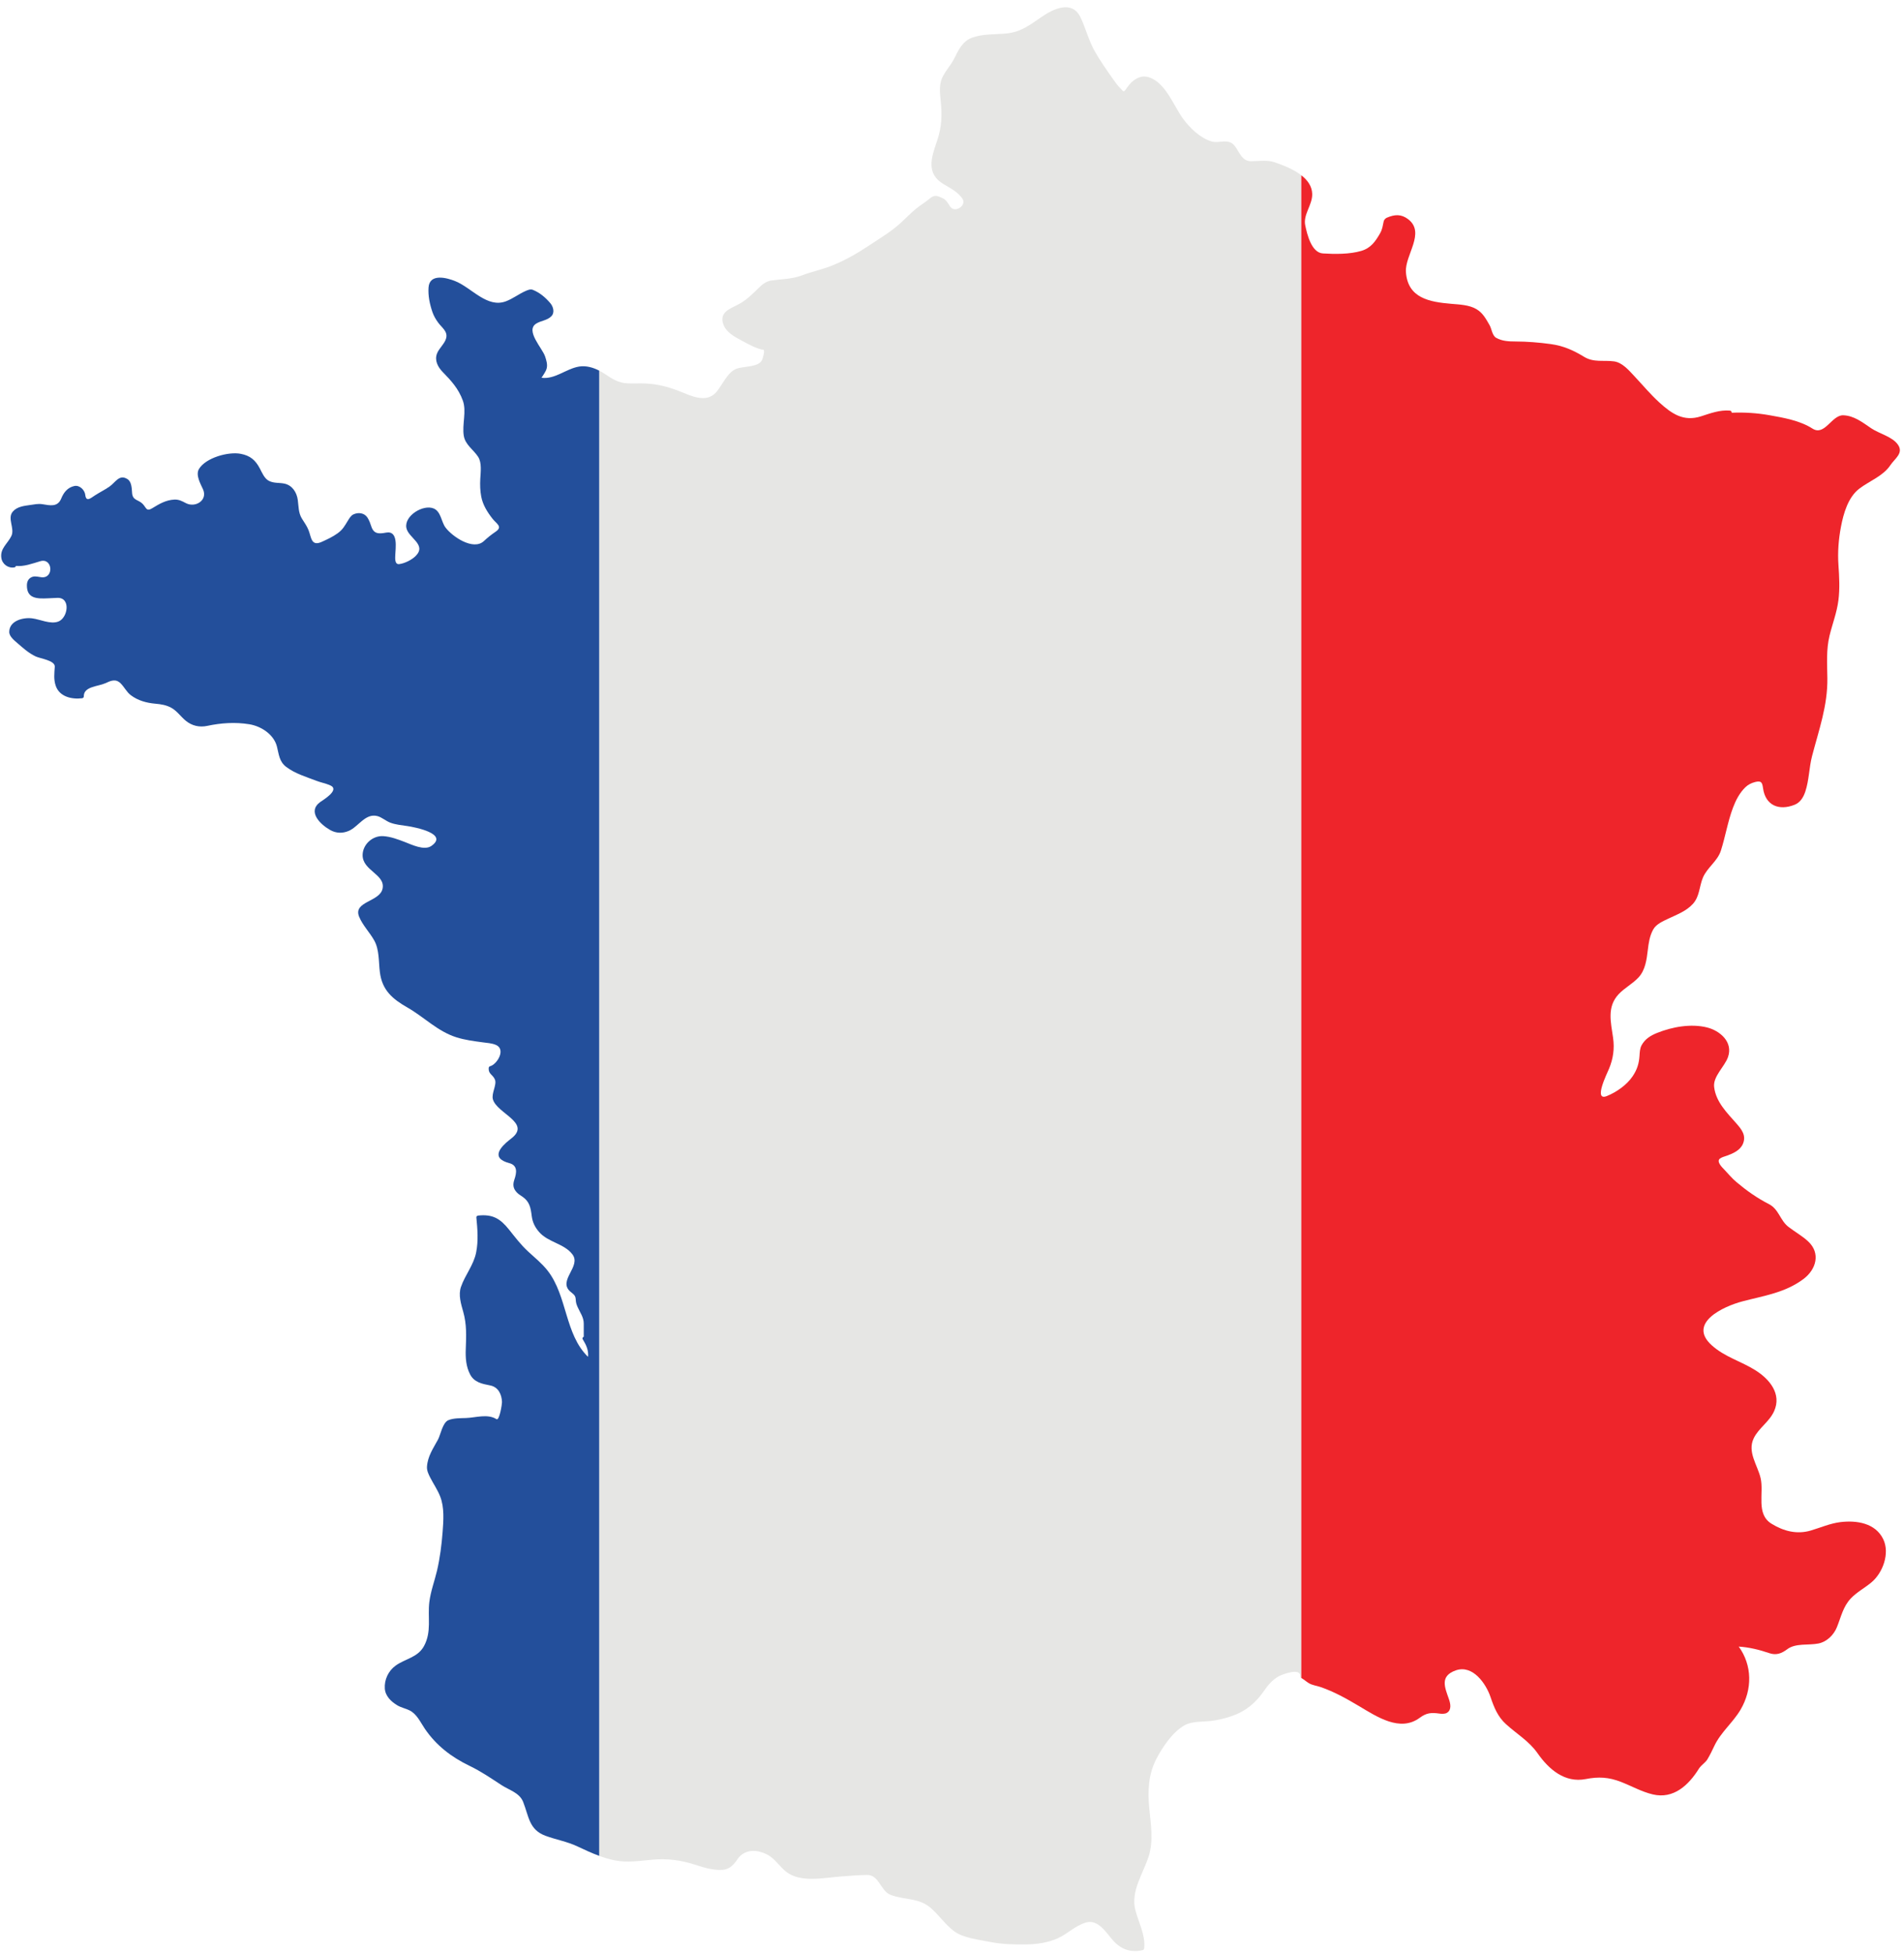
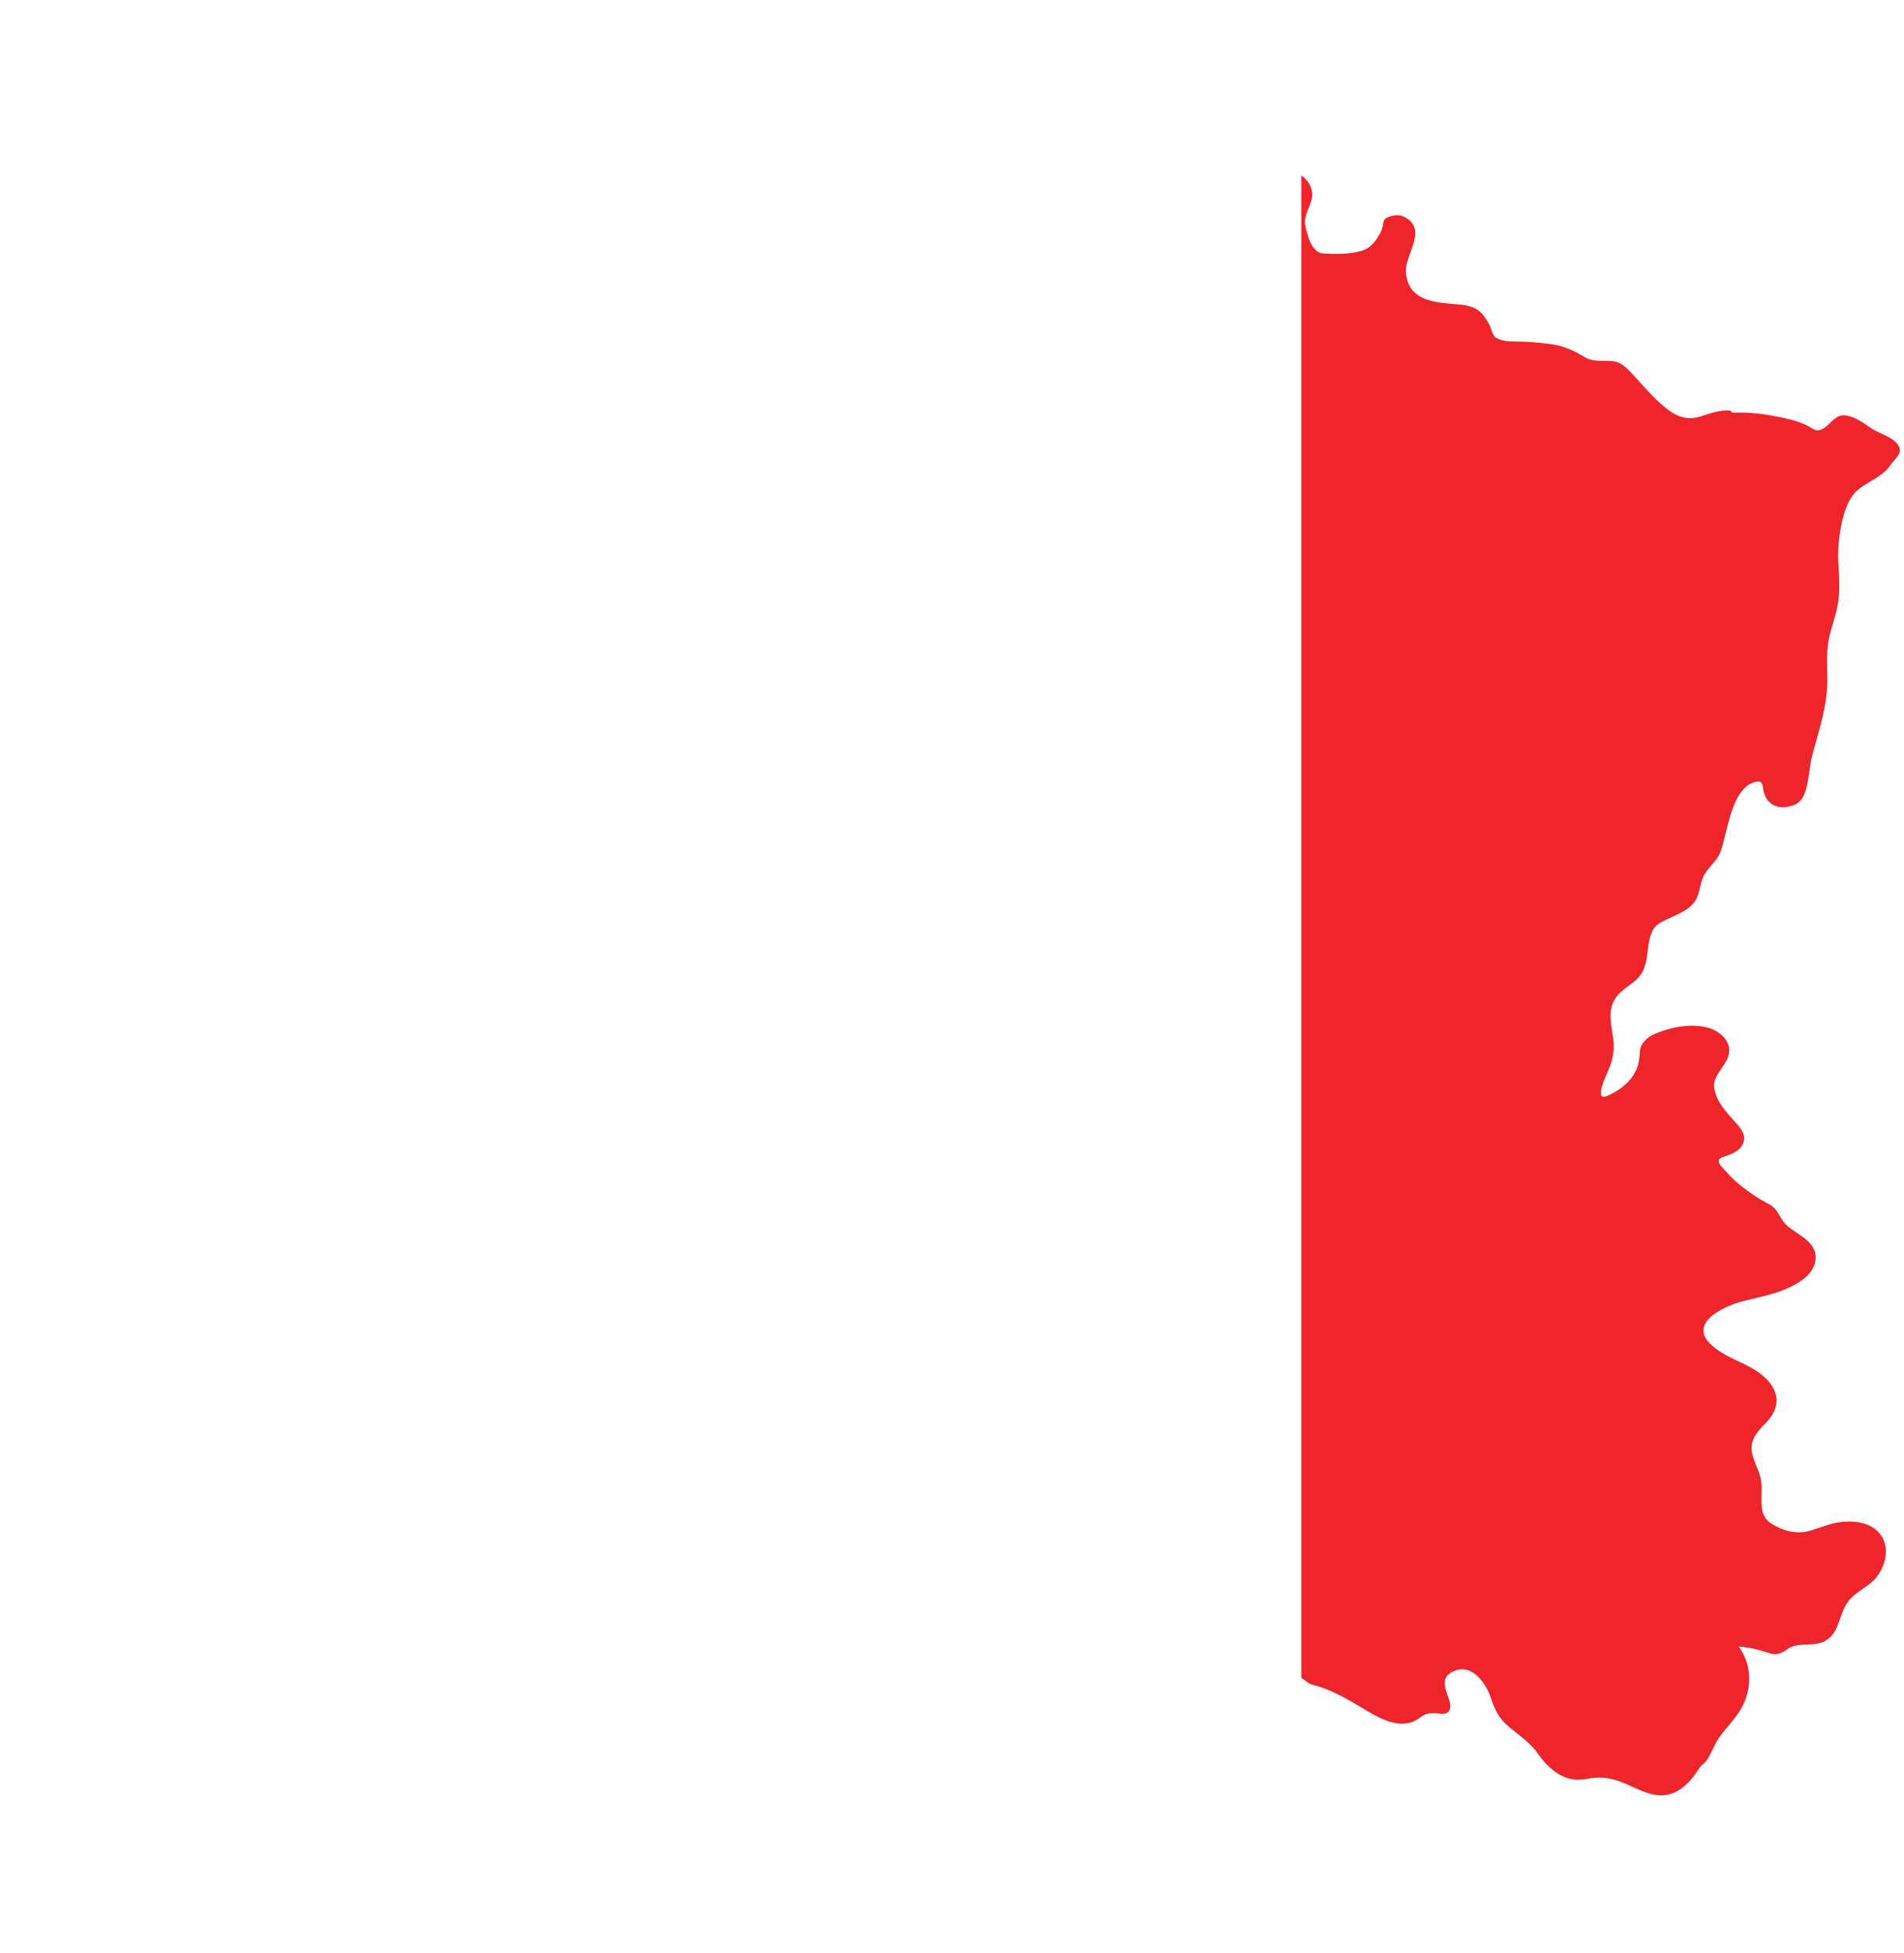
<svg xmlns="http://www.w3.org/2000/svg" height="397.7" preserveAspectRatio="xMidYMid meet" version="1.0" viewBox="19.0 13.2 387.8 397.7" width="387.8" zoomAndPan="magnify">
  <g>
    <g id="change1_1">
-       <path d="M 278.625 46.254 C 277.051 45.719 275.434 46.031 273.812 46.031 C 271.891 46.031 271.422 44.07 270.461 42.887 C 269.156 41.277 267.391 42.453 265.844 42.023 C 263.516 41.379 261.348 39.273 259.953 37.367 C 258.062 34.777 256.559 30.391 253.359 29.062 C 252.078 28.527 250.98 28.785 249.887 29.602 C 249.203 30.109 248.703 30.828 248.215 31.516 C 247.809 32.09 247.66 31.633 247.211 31.199 C 246.633 30.648 246.172 29.973 245.715 29.324 C 244.434 27.512 243.113 25.633 242.012 23.711 C 240.762 21.52 240.176 19.09 239.125 16.828 C 237.441 13.203 233.734 14.867 231.145 16.648 C 228.77 18.273 226.945 19.73 223.957 20.02 C 221.594 20.246 219.207 20.062 216.938 20.891 C 215.695 21.344 214.887 22.328 214.234 23.43 C 213.719 24.297 213.363 25.246 212.797 26.086 C 212.215 26.941 211.582 27.758 211.082 28.668 C 210.289 30.102 210.387 31.766 210.559 33.336 C 210.895 36.43 210.879 38.941 209.848 41.922 C 208.648 45.379 207.59 48.578 211.211 50.715 C 212.562 51.512 214.117 52.316 215.02 53.648 C 215.965 55.051 213.469 56.68 212.531 55.277 C 212.168 54.734 211.75 53.93 211.125 53.629 C 210.031 53.102 209.367 52.77 208.406 53.605 C 207.535 54.363 206.504 54.945 205.605 55.684 C 204.488 56.602 203.477 57.652 202.41 58.633 C 200.547 60.355 198.234 61.711 196.125 63.117 C 193.629 64.789 191.023 66.289 188.219 67.383 C 186.309 68.125 184.301 68.531 182.383 69.266 C 180.305 70.059 178.285 70.008 176.137 70.32 C 175.055 70.48 174.254 71.109 173.504 71.855 C 172.234 73.113 171.004 74.352 169.398 75.18 C 167.57 76.125 165.445 76.828 166.336 79.285 C 166.914 80.887 168.605 81.781 170.02 82.539 C 171.188 83.164 173.133 84.289 174.586 84.457 C 174.707 84.977 174.484 85.633 174.309 86.266 C 173.785 88.105 170.402 87.695 168.895 88.34 C 167.105 89.105 166.129 91.602 164.941 93 C 162.844 95.469 159.633 93.746 157.23 92.812 C 155.035 91.957 152.867 91.414 150.516 91.301 C 149.285 91.242 148.055 91.324 146.828 91.273 C 144.992 91.199 143.695 90.371 142.227 89.379 C 141.852 89.129 141.453 88.891 141.039 88.676 L 141.039 391.145 C 142.078 391.523 143.133 391.848 144.207 392.062 C 146.73 392.57 149.387 392.148 151.914 391.922 C 154.871 391.656 157.594 392.004 160.414 392.898 C 162.324 393.504 164.27 394.16 166.297 393.98 C 167.664 393.855 168.52 392.844 169.246 391.781 C 170.676 389.688 173.305 389.805 175.41 390.965 C 176.895 391.777 177.855 393.418 179.199 394.438 C 182.117 396.652 186.77 395.609 190.109 395.359 C 191.934 395.227 193.801 395.051 195.625 395.035 C 198.066 395.016 198.355 398.312 200.398 399.09 C 203.227 400.172 206.09 399.621 208.551 401.738 C 210.246 403.199 211.48 405.086 213.27 406.449 C 215.184 407.906 218.414 408.215 220.707 408.684 C 223.086 409.168 225.645 409.215 228.066 409.18 C 230.207 409.148 232.484 408.82 234.441 407.93 C 236.434 407.027 238.023 405.359 240.129 404.734 C 242.734 403.961 244.324 406.867 245.785 408.469 C 247.41 410.242 249.414 410.891 251.766 410.332 C 251.938 410.285 252.027 410.129 252.043 409.965 C 252.312 407.133 250.891 404.762 250.223 402.094 C 249.273 398.316 251.879 394.664 252.969 391.211 C 253.957 388.086 253.383 384.621 253.074 381.438 C 252.738 377.961 252.879 374.523 254.535 371.375 C 255.809 368.961 257.82 365.922 260.258 364.559 C 261.789 363.699 263.91 363.863 265.609 363.672 C 267.082 363.504 268.531 363.133 269.938 362.656 C 272.66 361.727 274.734 360.016 276.348 357.684 C 277.223 356.426 278.062 355.363 279.414 354.598 C 280.145 354.184 283.938 352.742 283.828 354.574 C 283.824 354.703 283.906 354.844 284.016 354.902 C 284.027 354.906 284.035 354.914 284.043 354.922 L 284.043 48.891 C 282.414 47.625 280.223 46.801 278.625 46.254" fill="#e6e6e4" />
-     </g>
+       </g>
    <g id="change2_1">
-       <path d="M 136.938 87.852 C 134.297 88.293 132.012 90.508 129.297 90.133 C 129.664 89.516 130.152 88.926 130.34 88.246 C 130.562 87.445 130.27 86.539 130.02 85.785 C 129.461 84.094 125.969 80.551 128.184 79.121 C 129.18 78.477 130.43 78.488 131.297 77.602 C 132.035 76.852 131.684 75.645 131.094 74.949 C 130.09 73.77 128.973 72.82 127.539 72.23 C 127.035 72.023 126.488 72.27 126.035 72.469 C 124.656 73.074 123.488 74.012 122.059 74.555 C 118.223 76.004 115.117 71.844 111.762 70.469 C 110.039 69.762 106.5 68.812 106.285 71.73 C 106.164 73.426 106.531 75.152 107.074 76.746 C 107.355 77.562 107.785 78.293 108.301 78.977 C 109.008 79.922 110.207 80.699 109.883 82.035 C 109.602 83.191 108.43 84.086 108 85.219 C 107.473 86.617 108.195 87.953 109.148 88.938 C 110.902 90.738 112.391 92.348 113.27 94.785 C 114.066 96.98 113.086 99.645 113.461 101.938 C 113.762 103.793 115.43 104.766 116.379 106.223 C 117.168 107.438 116.895 109.363 116.82 110.738 C 116.754 111.957 116.789 113.133 117.016 114.332 C 117.336 116.039 118.289 117.543 119.352 118.883 C 120.156 119.895 121.445 120.461 119.949 121.48 C 119.066 122.082 118.352 122.645 117.566 123.379 C 115.391 125.422 111.078 122.445 109.723 120.605 C 108.883 119.469 108.816 117.375 107.336 116.754 C 105.188 115.852 101.293 118.25 101.77 120.707 C 102.168 122.77 105.988 124.094 103.66 126.43 C 102.875 127.215 101.418 127.945 100.309 128.078 C 99.371 128.191 99.484 126.871 99.504 126.293 C 99.543 124.906 100.199 121.195 97.633 121.668 C 96.258 121.922 95.16 122.02 94.637 120.434 C 94.422 119.785 94.211 119.18 93.84 118.605 C 93.203 117.621 91.941 117.492 90.965 117.965 C 90.469 118.203 90.113 118.812 89.844 119.254 C 89.184 120.32 88.836 121.035 87.746 121.82 C 86.77 122.523 85.652 123.043 84.562 123.539 C 82.379 124.539 82.426 122.668 81.855 121.195 C 81.523 120.332 80.953 119.562 80.473 118.781 C 79.77 117.629 79.828 116.316 79.652 115.023 C 79.445 113.465 78.527 112.035 76.941 111.691 C 75.859 111.461 74.848 111.652 73.797 111.141 C 72.871 110.691 72.379 109.469 71.926 108.609 C 71.02 106.887 69.965 105.992 68.016 105.617 C 65.512 105.137 60.891 106.418 59.52 108.719 C 58.801 109.93 59.844 111.738 60.34 112.828 C 61.367 115.094 58.777 116.672 56.855 115.66 C 56.07 115.246 55.445 114.906 54.531 114.941 C 52.801 115.016 51.449 115.82 50.023 116.691 C 48.766 117.461 48.828 116.586 48.031 115.789 C 47.176 114.938 46.047 115.137 45.91 113.66 C 45.832 112.754 45.852 111.328 44.961 110.77 C 43.266 109.707 42.527 111.449 41.27 112.316 C 40.316 112.969 39.266 113.48 38.297 114.113 C 37.398 114.711 36.539 115.469 36.367 113.98 C 36.254 112.98 35.199 111.941 34.137 112.176 C 32.738 112.488 31.977 113.488 31.457 114.754 C 30.73 116.512 29.191 116.133 27.621 115.879 C 26.785 115.746 25.992 115.922 25.168 116.039 C 23.891 116.227 22.488 116.352 21.598 117.398 C 20.426 118.773 22.066 120.828 21.309 122.371 C 20.527 123.961 18.98 124.91 19.277 126.844 C 19.477 128.141 20.742 128.992 21.965 128.738 C 22.137 128.699 22.219 128.582 22.234 128.449 C 23.859 128.629 25.594 127.965 27.215 127.488 C 29.727 126.758 30.023 130.977 27.5 130.762 C 26.926 130.711 26.219 130.477 25.645 130.66 C 24.871 130.906 24.496 131.523 24.48 132.363 C 24.434 135.105 26.516 135.152 28.746 135.047 C 29.375 135.016 30 135 30.629 134.961 C 33.477 134.797 32.852 139.035 30.883 139.777 C 29.254 140.391 27.172 139.324 25.539 139.125 C 23.711 138.898 20.914 139.598 20.883 141.871 C 20.867 142.82 21.941 143.645 22.562 144.188 C 23.738 145.211 24.848 146.211 26.266 146.883 C 27.203 147.328 30.246 147.688 30.156 148.992 C 30.066 150.324 29.906 151.562 30.348 152.852 C 31.109 155.098 33.609 155.652 35.695 155.402 C 35.895 155.379 36.078 155.25 36.07 155.023 C 36.023 152.984 38.965 153.012 40.43 152.348 C 41.555 151.836 42.539 151.367 43.543 152.34 C 44.324 153.098 44.762 154.109 45.645 154.777 C 47.109 155.883 48.832 156.344 50.637 156.508 C 51.785 156.609 52.855 156.777 53.883 157.336 C 55.016 157.949 55.848 159.176 56.844 159.988 C 58.117 161.023 59.633 161.359 61.215 161.023 C 64.023 160.426 66.906 160.227 69.785 160.695 C 72.211 161.094 74.773 162.773 75.402 165.227 C 75.82 166.852 75.852 168.289 77.316 169.395 C 79.133 170.766 81.359 171.402 83.457 172.215 C 84.371 172.566 85.363 172.738 86.262 173.137 C 88.344 174.066 84.699 176.176 84.191 176.555 C 81.535 178.527 84.297 181.148 86.289 182.254 C 87.508 182.926 88.801 182.941 90.051 182.402 C 92 181.559 93.406 178.785 95.828 179.387 C 96.75 179.613 97.582 180.395 98.488 180.734 C 99.605 181.156 100.863 181.258 102.035 181.438 C 103.457 181.656 110.445 182.977 106.863 185.473 C 105.414 186.484 102.863 185.211 101.438 184.668 C 100.012 184.125 98.586 183.578 97.055 183.48 C 94.859 183.348 92.883 185.18 92.855 187.316 C 92.812 190.516 97.496 191.238 96.926 194.145 C 96.391 196.898 90.852 196.746 92.148 199.895 C 92.863 201.641 94.316 203.09 95.23 204.738 C 96.277 206.621 96.109 209.07 96.367 211.148 C 96.824 214.863 98.926 216.633 101.988 218.383 C 105.426 220.352 108.113 223.234 111.965 224.449 C 113.691 224.992 115.523 225.23 117.312 225.469 C 118.203 225.59 119.176 225.637 120.012 226 C 122.113 226.914 120.227 229.98 118.812 230.34 C 118.645 230.383 118.547 230.535 118.535 230.703 C 118.449 231.957 119.379 232.016 119.809 233.062 C 120.234 234.109 119.047 235.871 119.395 237.086 C 120.227 239.98 127.234 241.859 123.172 245.02 C 122.02 245.914 118.965 248.305 121.555 249.637 C 121.926 249.824 122.27 249.949 122.68 250.055 C 124.527 250.527 124.215 252.09 123.762 253.434 C 123.402 254.496 123.523 255.273 124.297 256.074 C 124.621 256.41 125.074 256.676 125.453 256.938 C 126.883 257.934 127.09 259.195 127.301 260.844 C 127.469 262.141 127.953 263.113 128.801 264.094 C 130.629 266.215 133.914 266.434 135.594 268.66 C 137.438 271.109 132.59 273.949 135.129 276.207 C 135.695 276.711 136.23 276.918 136.262 277.844 C 136.281 278.457 136.418 278.863 136.668 279.426 C 137.172 280.555 137.895 281.449 137.895 282.766 L 137.895 285.43 C 137.699 285.504 137.551 285.723 137.695 285.953 C 138.422 287.129 138.898 288.215 138.773 289.523 C 134.004 284.914 134.586 277.141 130.527 271.953 C 129.391 270.5 127.91 269.309 126.559 268.062 C 125.102 266.719 123.926 265.172 122.691 263.625 C 120.891 261.367 119.352 260.438 116.398 260.746 C 116.211 260.77 116 260.906 116.023 261.125 C 116.254 263.508 116.453 265.871 115.984 268.238 C 115.469 270.852 113.742 272.812 112.895 275.254 C 112.316 276.91 112.902 278.766 113.355 280.371 C 114.082 282.941 113.961 285.352 113.863 287.98 C 113.797 289.75 113.922 291.512 114.754 293.105 C 115.594 294.719 117.184 295.02 118.809 295.336 C 120.508 295.664 121.188 297.16 121.246 298.746 C 121.262 299.059 120.738 302.617 120.109 302.207 C 118.336 301.059 115.812 301.922 113.887 301.98 C 112.805 302.016 111.332 301.988 110.312 302.422 C 109.148 302.914 108.715 305.438 108.215 306.355 C 107.227 308.18 106.094 309.781 105.965 311.91 C 105.918 312.699 106.297 313.465 106.645 314.145 C 107.328 315.477 108.117 316.578 108.668 317.996 C 109.527 320.211 109.328 322.855 109.152 325.172 C 108.953 327.781 108.609 330.492 108.016 333.043 C 107.508 335.199 106.719 337.242 106.445 339.453 C 106.07 342.559 106.949 345.488 105.359 348.418 C 104.07 350.785 101.539 350.969 99.551 352.422 C 98.082 353.5 97.258 355.281 97.379 357.078 C 97.484 358.621 98.688 359.758 99.934 360.496 C 100.695 360.945 101.605 361.129 102.398 361.512 C 103.895 362.234 104.645 363.965 105.539 365.277 C 107.867 368.684 110.953 371.043 114.645 372.82 C 116.969 373.941 118.973 375.316 121.133 376.727 C 122.695 377.75 124.812 378.289 125.551 380.156 C 126.727 383.137 126.746 385.805 130.078 387.047 C 132.277 387.863 134.488 388.215 136.637 389.234 C 138.07 389.914 139.535 390.59 141.039 391.145 L 141.039 88.676 C 139.773 88.027 138.348 87.621 136.938 87.852" fill="#234f9b" />
-     </g>
+       </g>
    <g id="change3_1">
      <path d="M 400.133 100.426 C 398.383 99.242 396.617 97.836 394.418 97.773 C 392.07 97.707 390.652 102.09 388.145 100.473 C 385.633 98.859 382.293 98.27 379.398 97.758 C 376.863 97.309 374.277 97.141 371.707 97.254 C 371.723 97.055 371.586 96.84 371.34 96.82 C 369.258 96.652 367.41 97.355 365.457 97.984 C 361.91 99.121 359.52 97.484 356.949 95.145 C 355.121 93.477 353.531 91.562 351.84 89.762 C 350.754 88.605 349.422 87.02 347.73 86.793 C 345.562 86.504 343.617 87.078 341.617 85.852 C 339.422 84.512 337.391 83.617 334.816 83.266 C 332.508 82.949 330 82.746 327.676 82.742 C 326.305 82.738 324.969 82.684 323.746 82.004 C 322.914 81.539 322.836 80.18 322.387 79.41 C 321.633 78.105 321.023 76.926 319.688 76.141 C 318.215 75.281 316.266 75.219 314.609 75.074 C 310.156 74.695 305.738 73.938 305.355 68.621 C 305.105 65.16 309.43 60.586 305.789 57.828 C 304.383 56.766 303.059 56.852 301.461 57.539 C 301.191 57.656 300.895 57.961 300.832 58.254 C 300.625 59.164 300.574 59.875 300.078 60.734 C 299.117 62.41 298.18 63.73 296.258 64.297 C 293.906 64.992 290.879 64.969 288.445 64.812 C 286.121 64.664 285.238 60.961 284.848 59.102 C 284.375 56.883 286.328 54.953 286.266 52.691 C 286.227 51.113 285.305 49.871 284.043 48.891 L 284.043 354.922 C 284.594 355.223 285.051 355.66 285.586 355.98 C 286.277 356.398 287.191 356.5 287.945 356.758 C 290.734 357.711 293.266 359.137 295.789 360.637 C 299.438 362.805 304.156 366 308.172 363.023 C 309.539 362.012 310.516 361.938 312.148 362.168 C 312.629 362.234 313.262 362.277 313.703 362.02 C 314.688 361.441 314.43 360.168 314.133 359.293 C 313.309 356.891 312.152 354.547 315.523 353.367 C 318.98 352.16 321.68 356.117 322.578 358.781 C 323.309 360.938 324.055 362.812 325.773 364.363 C 327.969 366.348 330.441 367.785 332.164 370.246 C 334.484 373.566 337.73 376.328 341.965 375.508 C 344.594 374.992 346.66 375.113 349.164 376.086 C 351.332 376.93 353.344 378.082 355.621 378.629 C 359.867 379.645 362.953 376.723 365.023 373.395 C 365.496 372.641 366.316 372.211 366.762 371.48 C 367.281 370.609 367.719 369.719 368.145 368.805 C 369.469 365.965 371.949 364.031 373.516 361.367 C 375.938 357.242 375.902 352.348 373.141 348.527 C 375.273 348.664 377.336 349.172 379.367 349.863 C 380.801 350.355 381.891 349.91 383.012 349.07 C 384.746 347.77 387.352 348.312 389.406 347.891 C 391.105 347.535 392.5 346.145 393.137 344.57 C 393.984 342.488 394.379 340.395 395.977 338.711 C 397.191 337.43 398.816 336.582 400.168 335.449 C 402.492 333.508 403.965 329.523 402.566 326.645 C 400.973 323.355 397.121 322.773 393.828 323.18 C 391.758 323.438 389.824 324.289 387.84 324.883 C 384.996 325.734 382.285 325.027 379.812 323.504 C 376.586 321.516 378.312 317.277 377.594 314.211 C 376.969 311.547 374.852 308.914 376.188 306.113 C 377.184 304.027 379.367 302.77 380.348 300.578 C 381.914 297.074 379.434 294.098 376.605 292.297 C 373.652 290.414 370.305 289.578 367.629 287.156 C 362.652 282.66 369.988 279.246 373.895 278.223 C 378.289 277.066 382.59 276.473 386.332 273.664 C 388.934 271.715 389.848 268.402 387.281 266.016 C 386.09 264.898 384.543 264.047 383.254 263.043 C 381.516 261.691 381.344 259.465 379.25 258.395 C 376.852 257.168 374.754 255.68 372.68 253.938 C 371.723 253.137 370.965 252.184 370.102 251.289 C 369.754 250.93 368.512 249.715 369.332 249.129 C 369.734 248.84 370.285 248.715 370.75 248.547 C 372.008 248.09 373.449 247.453 374 246.125 C 374.699 244.441 373.754 243.23 372.656 241.984 C 370.734 239.801 368.488 237.605 368.129 234.57 C 367.875 232.422 370.246 230.438 370.941 228.504 C 372.047 225.422 369.332 223.105 366.688 222.441 C 363.418 221.621 359.586 222.32 356.512 223.555 C 355.172 224.094 354.047 224.785 353.344 226.086 C 353 226.727 352.973 227.547 352.926 228.25 C 352.816 229.84 352.43 231.027 351.551 232.352 C 350.367 234.133 348.238 235.621 346.277 236.41 C 343.473 237.535 346.312 231.836 346.73 230.828 C 347.574 228.793 347.855 226.77 347.551 224.578 C 347.105 221.41 346.246 218.281 348.664 215.684 C 349.891 214.371 351.543 213.551 352.762 212.219 C 354.113 210.734 354.387 208.625 354.613 206.719 C 354.797 205.207 354.984 203.812 355.734 202.465 C 356.332 201.391 357.734 200.789 358.793 200.285 C 360.586 199.43 362.422 198.781 363.797 197.281 C 365.199 195.75 365.09 193.699 365.852 191.906 C 366.723 189.863 368.812 188.586 369.504 186.434 C 370.426 183.543 370.895 180.547 371.965 177.695 C 372.531 176.184 373.297 174.703 374.453 173.559 C 375.012 173.008 375.699 172.66 376.449 172.465 C 377.789 172.113 377.93 172.602 378.098 173.773 C 378.594 177.211 381.309 178.355 384.492 177.102 C 385.676 176.637 386.312 175.566 386.695 174.418 C 387.469 172.117 387.461 169.547 388.07 167.195 C 389.465 161.824 391.266 156.93 391.191 151.293 C 391.152 148.395 390.941 145.523 391.629 142.676 C 392.223 140.223 393.125 137.961 393.445 135.434 C 393.746 133.062 393.613 130.645 393.449 128.27 C 393.27 125.641 393.469 123.066 393.961 120.477 C 394.473 117.781 395.41 114.465 397.688 112.723 C 399.738 111.148 402.547 110.164 404.027 107.93 C 404.922 106.586 406.789 105.48 405.547 103.734 C 404.395 102.113 401.742 101.516 400.133 100.426" fill="#ee252b" />
    </g>
  </g>
</svg>